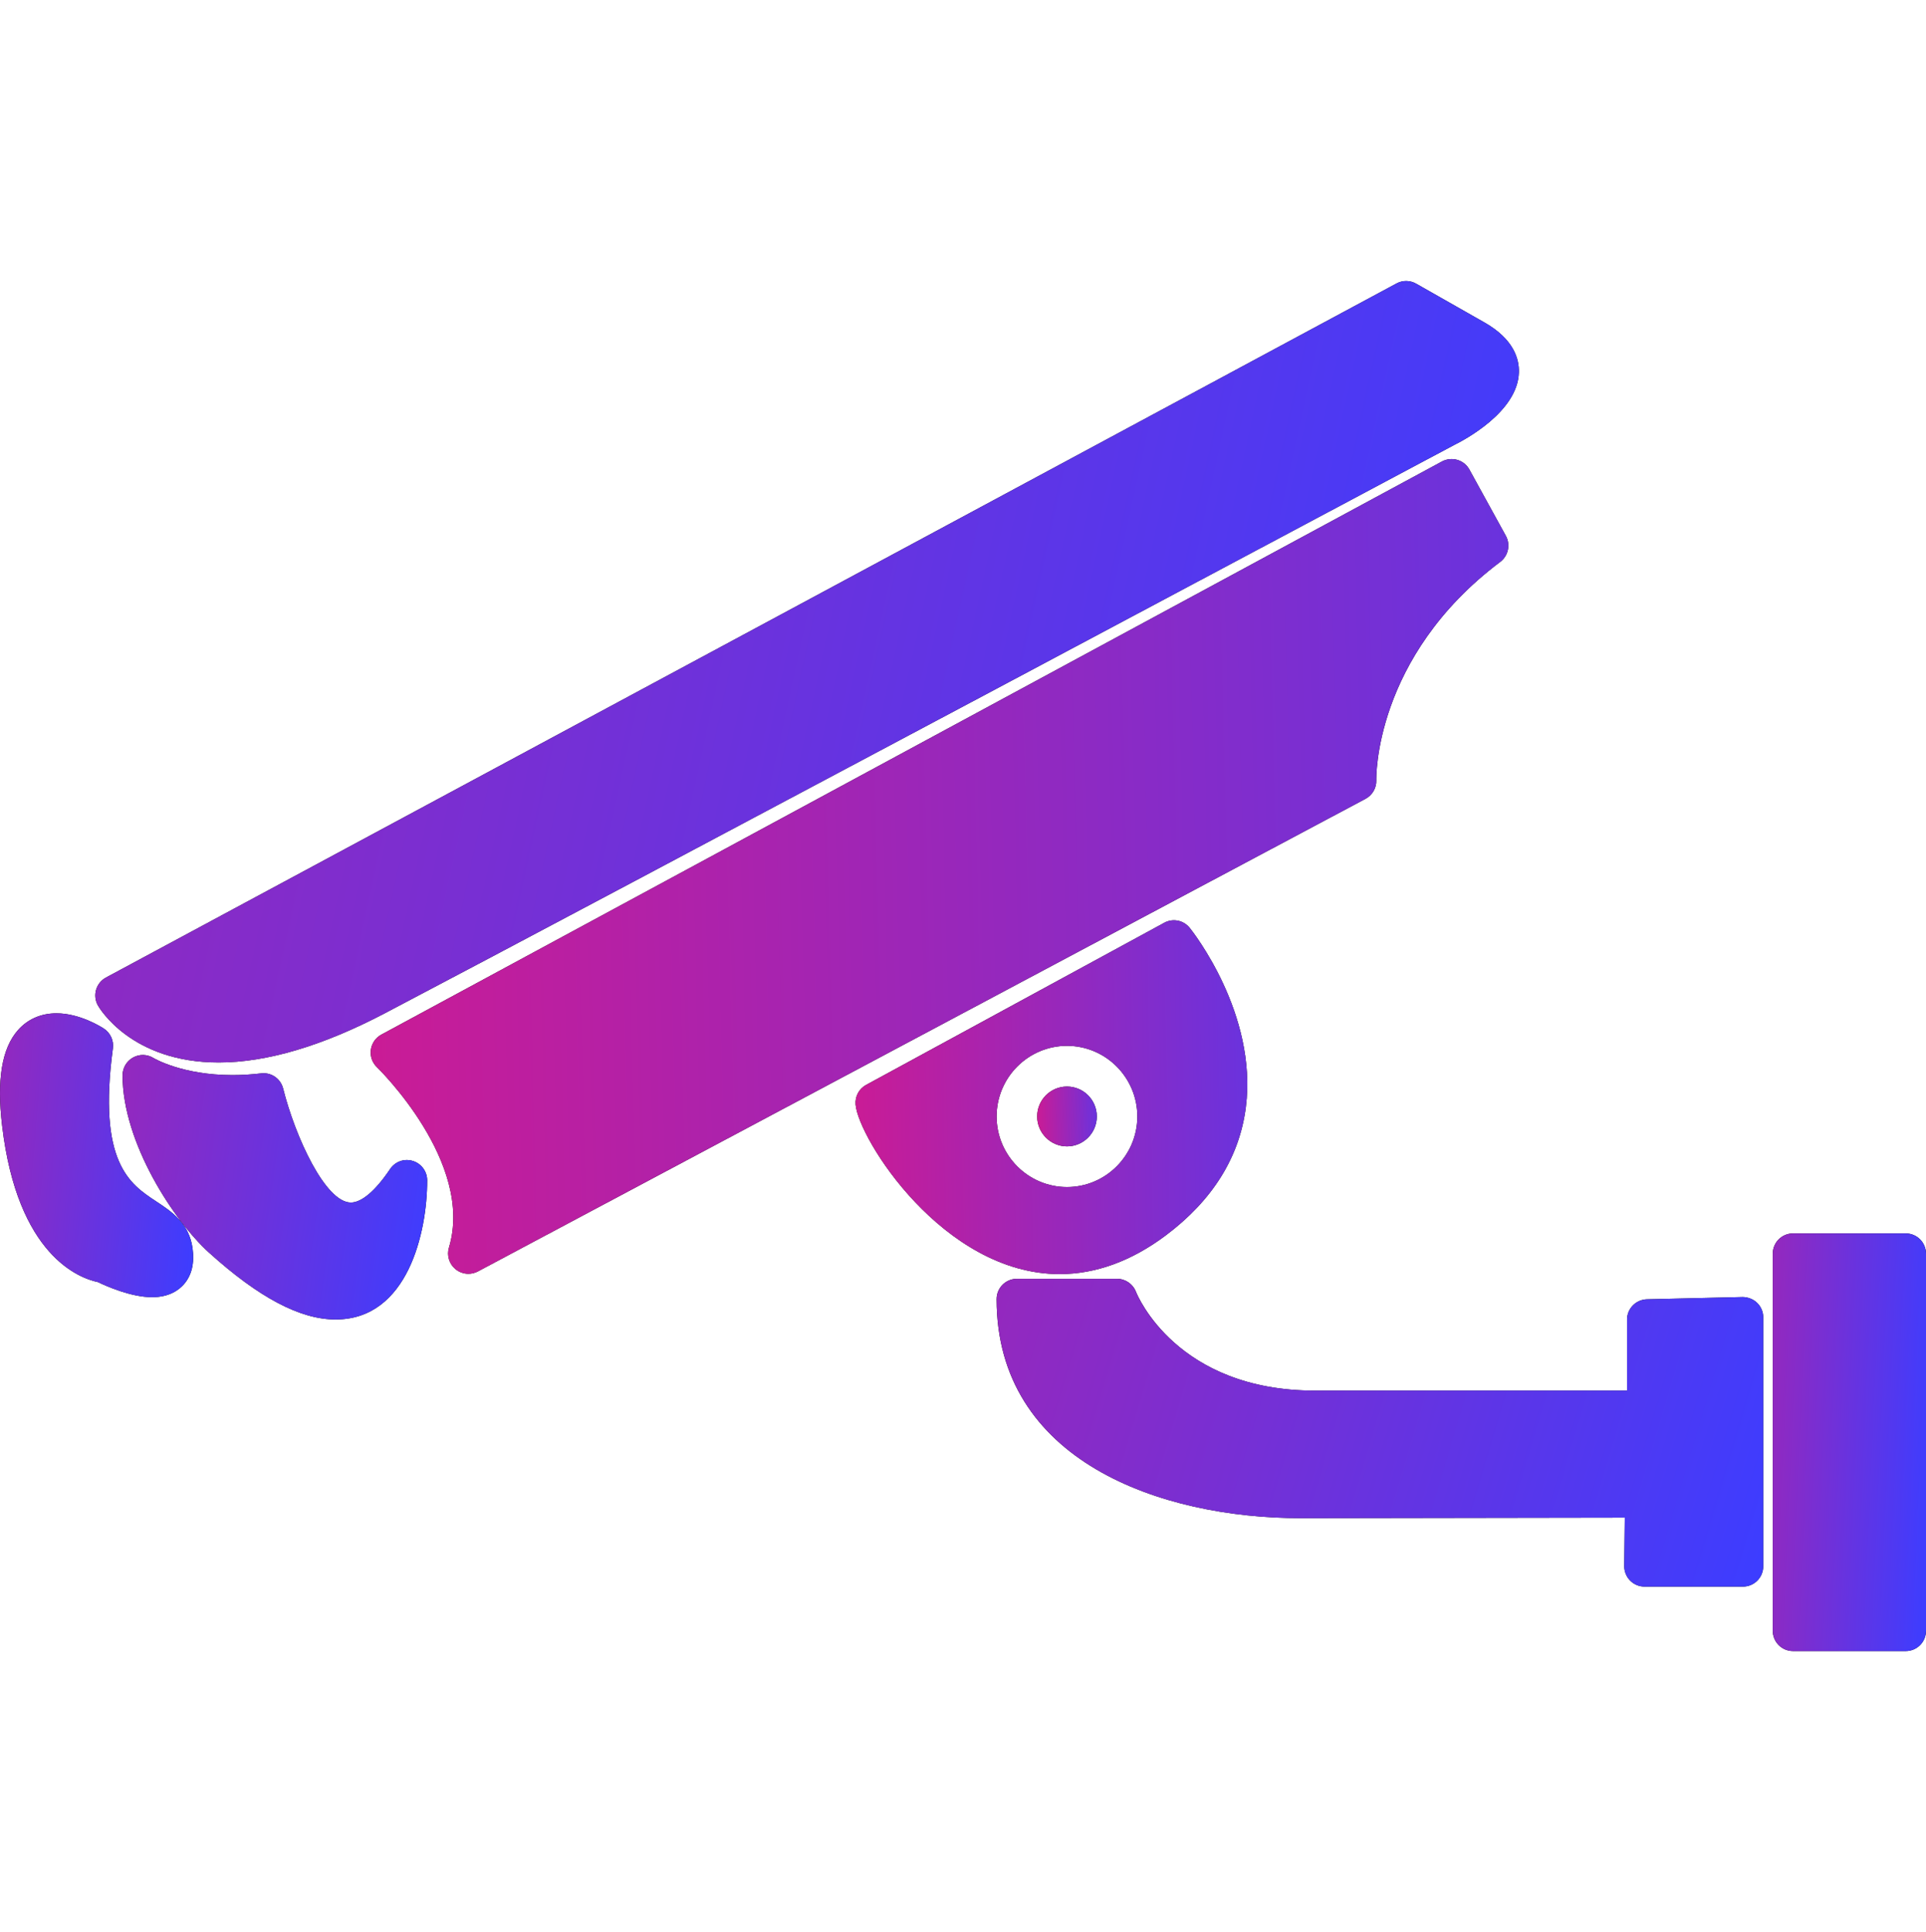
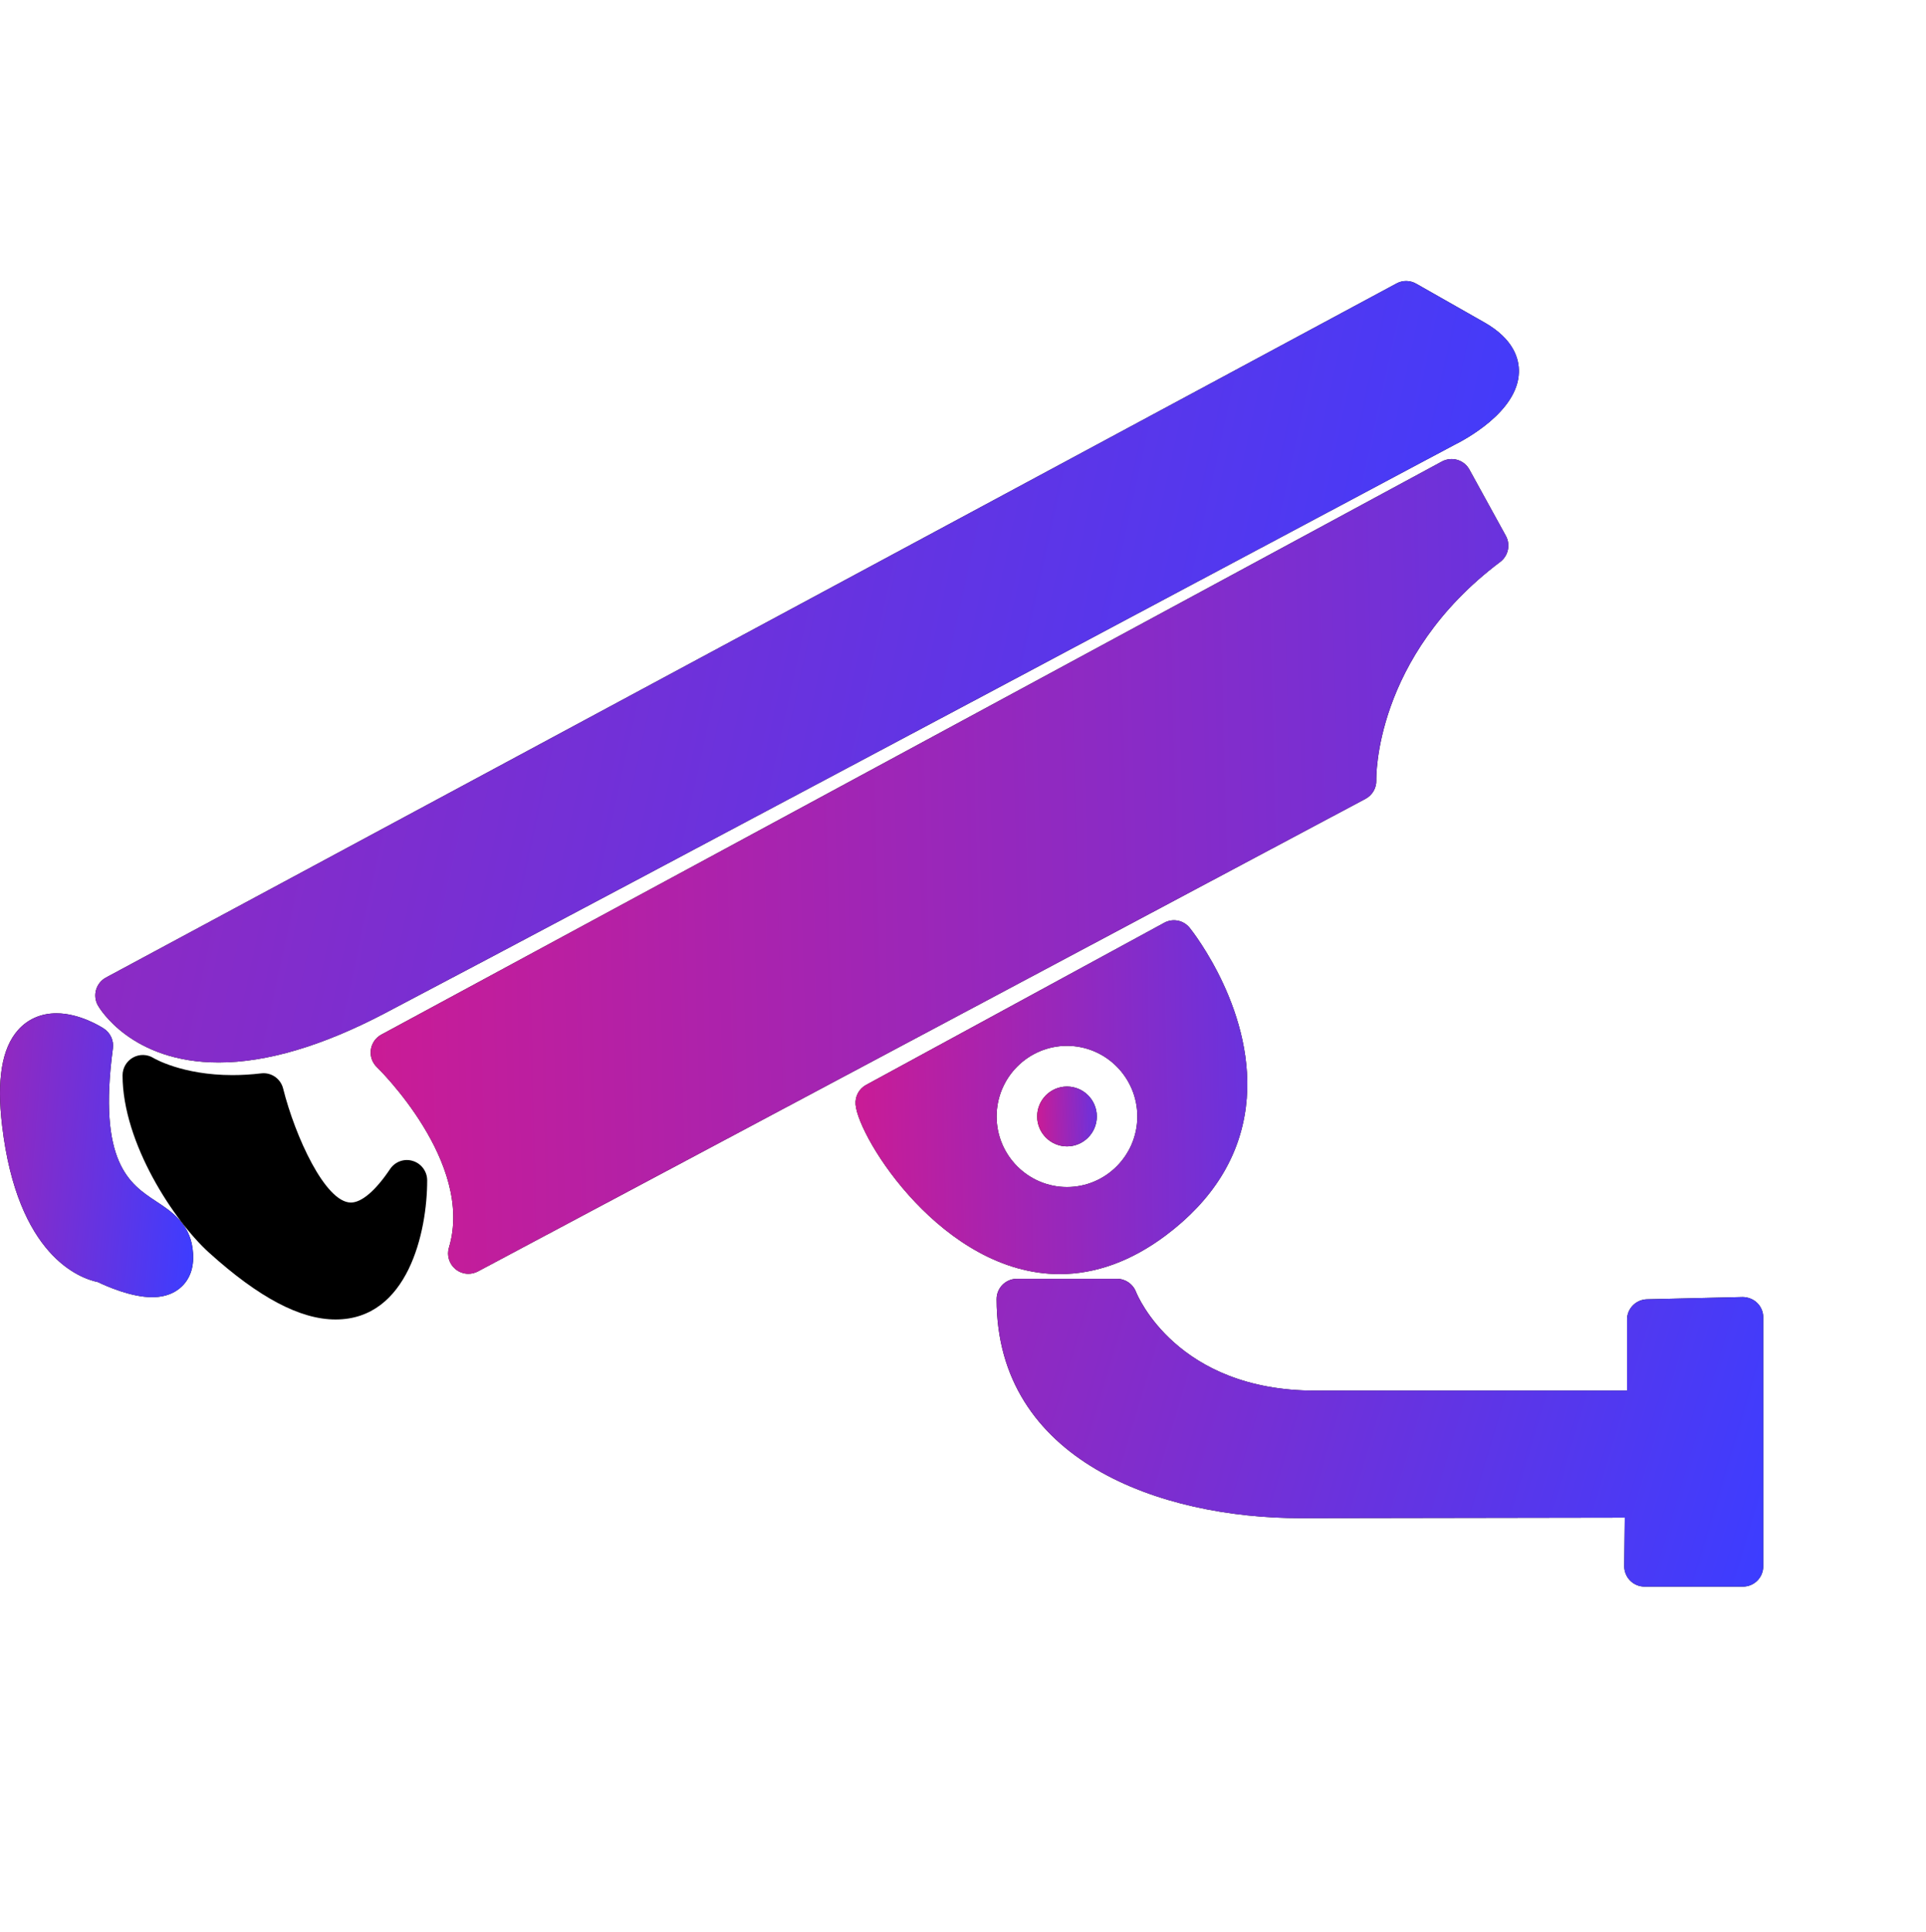
<svg xmlns="http://www.w3.org/2000/svg" width="310" height="311" viewBox="0 0 310 311" fill="none">
  <g clip-path="url(#clip0_1459_283)">
    <path d="M25.092 193.359C20.912 190.596 15.707 187.161 18.17 168.753C18.337 167.505 17.776 166.274 16.731 165.58C16.349 165.328 12.877 163.112 9.085 163.112C6.602 163.112 4.465 164.045 2.898 165.813C0.297 168.746 -0.541 173.784 0.34 181.2C2.813 202.129 12.799 205.76 15.743 206.372C17.139 207.046 21.107 208.805 24.482 208.805C27.22 208.805 28.779 207.672 29.605 206.722C30.852 205.288 31.318 203.347 30.995 200.944C30.44 196.881 27.601 195.009 25.092 193.359Z" fill="black" />
    <path d="M25.092 193.359C20.912 190.596 15.707 187.161 18.17 168.753C18.337 167.505 17.776 166.274 16.731 165.58C16.349 165.328 12.877 163.112 9.085 163.112C6.602 163.112 4.465 164.045 2.898 165.813C0.297 168.746 -0.541 173.784 0.34 181.2C2.813 202.129 12.799 205.76 15.743 206.372C17.139 207.046 21.107 208.805 24.482 208.805C27.22 208.805 28.779 207.672 29.605 206.722C30.852 205.288 31.318 203.347 30.995 200.944C30.44 196.881 27.601 195.009 25.092 193.359Z" fill="url(#paint0_linear_1459_283)" />
    <path d="M68.758 190.006C68.758 188.572 67.821 187.296 66.447 186.877C65.077 186.444 63.589 186.981 62.786 188.18C60.453 191.656 58.214 193.572 56.478 193.572C52.359 193.572 47.501 182.922 45.575 175.235C45.177 173.637 43.676 172.58 42.028 172.78C40.465 172.966 38.915 173.058 37.41 173.058C29.304 173.058 24.759 170.337 24.733 170.324C23.727 169.689 22.458 169.65 21.417 170.226C20.376 170.802 19.727 171.902 19.727 173.094C19.727 183.966 28.022 196.544 33.628 201.622C41.649 208.873 48.316 212.396 54.011 212.396C65.651 212.403 68.758 198.325 68.758 190.006Z" fill="black" />
-     <path d="M68.758 190.006C68.758 188.572 67.821 187.296 66.447 186.877C65.077 186.444 63.589 186.981 62.786 188.18C60.453 191.656 58.214 193.572 56.478 193.572C52.359 193.572 47.501 182.922 45.575 175.235C45.177 173.637 43.676 172.58 42.028 172.78C40.465 172.966 38.915 173.058 37.41 173.058C29.304 173.058 24.759 170.337 24.733 170.324C23.727 169.689 22.458 169.65 21.417 170.226C20.376 170.802 19.727 171.902 19.727 173.094C19.727 183.966 28.022 196.544 33.628 201.622C41.649 208.873 48.316 212.396 54.011 212.396C65.651 212.403 68.758 198.325 68.758 190.006Z" fill="url(#paint1_linear_1459_283)" />
    <path d="M35.208 171.025C35.211 171.025 35.211 171.025 35.208 171.025C42.926 171.025 51.897 168.366 61.876 163.138C93.758 146.419 232.686 72.358 233.992 71.664C235.702 70.823 244.277 66.302 244.47 59.957C244.539 57.76 243.628 54.581 238.929 51.907L227.935 45.66C226.956 45.104 225.768 45.087 224.783 45.624L17.058 157.353C16.284 157.769 15.71 158.479 15.465 159.327C15.223 160.175 15.328 161.082 15.762 161.851C15.971 162.221 21.098 171.025 35.208 171.025Z" fill="black" />
    <path d="M35.208 171.025C35.211 171.025 35.211 171.025 35.208 171.025C42.926 171.025 51.897 168.366 61.876 163.138C93.758 146.419 232.686 72.358 233.992 71.664C235.702 70.823 244.277 66.302 244.47 59.957C244.539 57.76 243.628 54.581 238.929 51.907L227.935 45.66C226.956 45.104 225.768 45.087 224.783 45.624L17.058 157.353C16.284 157.769 15.71 158.479 15.465 159.327C15.223 160.175 15.328 161.082 15.762 161.851C15.971 162.221 21.098 171.025 35.208 171.025Z" fill="url(#paint2_linear_1459_283)" />
    <path d="M242.368 86.243L236.507 75.583C235.639 74.012 233.684 73.439 232.095 74.283L61.379 166.54C60.462 167.037 59.832 167.947 59.692 168.982C59.551 170.02 59.914 171.064 60.671 171.784C60.827 171.938 76.393 187.096 72.262 200.817C71.88 202.087 72.295 203.455 73.313 204.293C73.91 204.781 74.644 205.04 75.385 205.04C75.907 205.04 76.433 204.915 76.915 204.663L219.792 128.583C220.895 127.994 221.568 126.828 221.522 125.578C221.515 125.378 221.081 105.787 241.464 90.45C242.769 89.467 243.154 87.673 242.368 86.243Z" fill="black" />
    <path d="M242.368 86.243L236.507 75.583C235.639 74.012 233.684 73.439 232.095 74.283L61.379 166.54C60.462 167.037 59.832 167.947 59.692 168.982C59.551 170.02 59.914 171.064 60.671 171.784C60.827 171.938 76.393 187.096 72.262 200.817C71.88 202.087 72.295 203.455 73.313 204.293C73.91 204.781 74.644 205.04 75.385 205.04C75.907 205.04 76.433 204.915 76.915 204.663L219.792 128.583C220.895 127.994 221.568 126.828 221.522 125.578C221.515 125.378 221.081 105.787 241.464 90.45C242.769 89.467 243.154 87.673 242.368 86.243Z" fill="url(#paint3_linear_1459_283)" />
    <path d="M187.401 148.534L139.407 174.636C138.269 175.251 137.603 176.489 137.711 177.785C138.164 183.253 151.821 205.089 170.552 205.089C176.364 205.089 182.104 202.997 187.61 198.882C195.161 193.225 199.508 186.265 200.529 178.198C202.422 163.174 191.943 149.922 191.496 149.365C190.507 148.131 188.788 147.774 187.401 148.534ZM171.737 191.077C165.491 191.077 160.41 185.98 160.41 179.714C160.41 173.448 165.491 168.347 171.737 168.347C177.976 168.347 183.061 173.448 183.061 179.714C183.061 185.98 177.976 191.077 171.737 191.077Z" fill="black" />
    <path d="M187.401 148.534L139.407 174.636C138.269 175.251 137.603 176.489 137.711 177.785C138.164 183.253 151.821 205.089 170.552 205.089C176.364 205.089 182.104 202.997 187.61 198.882C195.161 193.225 199.508 186.265 200.529 178.198C202.422 163.174 191.943 149.922 191.496 149.365C190.507 148.131 188.788 147.774 187.401 148.534ZM171.737 191.077C165.491 191.077 160.41 185.98 160.41 179.714C160.41 173.448 165.491 168.347 171.737 168.347C177.976 168.347 183.061 173.448 183.061 179.714C183.061 185.98 177.976 191.077 171.737 191.077Z" fill="url(#paint4_linear_1459_283)" />
    <path d="M171.738 184.53C174.389 184.53 176.538 182.373 176.538 179.714C176.538 177.054 174.389 174.898 171.738 174.898C169.087 174.898 166.938 177.054 166.938 179.714C166.938 182.373 169.087 184.53 171.738 184.53Z" fill="black" />
    <path d="M171.738 184.53C174.389 184.53 176.538 182.373 176.538 179.714C176.538 177.054 174.389 174.898 171.738 174.898C169.087 174.898 166.938 177.054 166.938 179.714C166.938 182.373 169.087 184.53 171.738 184.53Z" fill="url(#paint5_linear_1459_283)" />
    <path d="M280.464 208.785L265.074 209.148C263.302 209.197 261.882 210.644 261.882 212.422V223.848H211.667C189.44 223.848 183.087 208.572 182.839 207.943C182.349 206.68 181.139 205.848 179.791 205.848H163.673C161.869 205.848 160.41 207.312 160.41 209.122C160.41 235.139 186.768 244.374 209.337 244.374L261.517 244.289L261.432 252.084C261.425 252.962 261.768 253.8 262.375 254.422C262.989 255.044 263.821 255.394 264.695 255.394H280.539C282.343 255.394 283.802 253.934 283.802 252.12V212.059C283.802 211.171 283.453 210.333 282.813 209.715C282.193 209.099 281.26 208.778 280.464 208.785Z" fill="black" />
    <path d="M280.464 208.785L265.074 209.148C263.302 209.197 261.882 210.644 261.882 212.422V223.848H211.667C189.44 223.848 183.087 208.572 182.839 207.943C182.349 206.68 181.139 205.848 179.791 205.848H163.673C161.869 205.848 160.41 207.312 160.41 209.122C160.41 235.139 186.768 244.374 209.337 244.374L261.517 244.289L261.432 252.084C261.425 252.962 261.768 253.8 262.375 254.422C262.989 255.044 263.821 255.394 264.695 255.394H280.539C282.343 255.394 283.802 253.934 283.802 252.12V212.059C283.802 211.171 283.453 210.333 282.813 209.715C282.193 209.099 281.26 208.778 280.464 208.785Z" fill="url(#paint6_linear_1459_283)" />
-     <path d="M306.737 198.541H288.599C286.795 198.541 285.336 200.001 285.336 201.815V262.498C285.336 264.312 286.795 265.772 288.599 265.772H306.737C308.541 265.772 310 264.312 310 262.498V201.815C310 200.001 308.541 198.541 306.737 198.541Z" fill="black" />
-     <path d="M306.737 198.541H288.599C286.795 198.541 285.336 200.001 285.336 201.815V262.498C285.336 264.312 286.795 265.772 288.599 265.772H306.737C308.541 265.772 310 264.312 310 262.498V201.815C310 200.001 308.541 198.541 306.737 198.541Z" fill="url(#paint7_linear_1459_283)" />
  </g>
  <defs>
    <linearGradient id="paint0_linear_1459_283" x1="-23.664" y1="69.513" x2="41.563" y2="74.823" gradientUnits="userSpaceOnUse">
      <stop stop-color="#E41582" />
      <stop offset="1" stop-color="#3D3DFF" />
    </linearGradient>
    <linearGradient id="paint1_linear_1459_283" x1="-17.593" y1="82.603" x2="84.019" y2="96.603" gradientUnits="userSpaceOnUse">
      <stop stop-color="#E41582" />
      <stop offset="1" stop-color="#3D3DFF" />
    </linearGradient>
    <linearGradient id="paint2_linear_1459_283" x1="-159.067" y1="-212.447" x2="302.869" y2="-111.776" gradientUnits="userSpaceOnUse">
      <stop stop-color="#E41582" />
      <stop offset="1" stop-color="#3D3DFF" />
    </linearGradient>
    <linearGradient id="paint3_linear_1459_283" x1="4.5" y1="-22.964" x2="325.812" y2="-30.999" gradientUnits="userSpaceOnUse">
      <stop stop-color="#E41582" />
      <stop offset="1" stop-color="#3D3DFF" />
    </linearGradient>
    <linearGradient id="paint4_linear_1459_283" x1="118.703" y1="106.074" x2="229.379" y2="103.879" gradientUnits="userSpaceOnUse">
      <stop stop-color="#E41582" />
      <stop offset="1" stop-color="#3D3DFF" />
    </linearGradient>
    <linearGradient id="paint5_linear_1459_283" x1="164.045" y1="167.785" x2="180.897" y2="167.484" gradientUnits="userSpaceOnUse">
      <stop stop-color="#E41582" />
      <stop offset="1" stop-color="#3D3DFF" />
    </linearGradient>
    <linearGradient id="paint6_linear_1459_283" x1="66.492" y1="104.356" x2="305.815" y2="175.666" gradientUnits="userSpaceOnUse">
      <stop stop-color="#E41582" />
      <stop offset="1" stop-color="#3D3DFF" />
    </linearGradient>
    <linearGradient id="paint7_linear_1459_283" x1="266.563" y1="60.822" x2="318.547" y2="63.103" gradientUnits="userSpaceOnUse">
      <stop stop-color="#E41582" />
      <stop offset="1" stop-color="#3D3DFF" />
    </linearGradient>
    <clipPath id="clip0_1459_283">
      <rect width="310" height="311" fill="white" />
    </clipPath>
  </defs>
</svg>